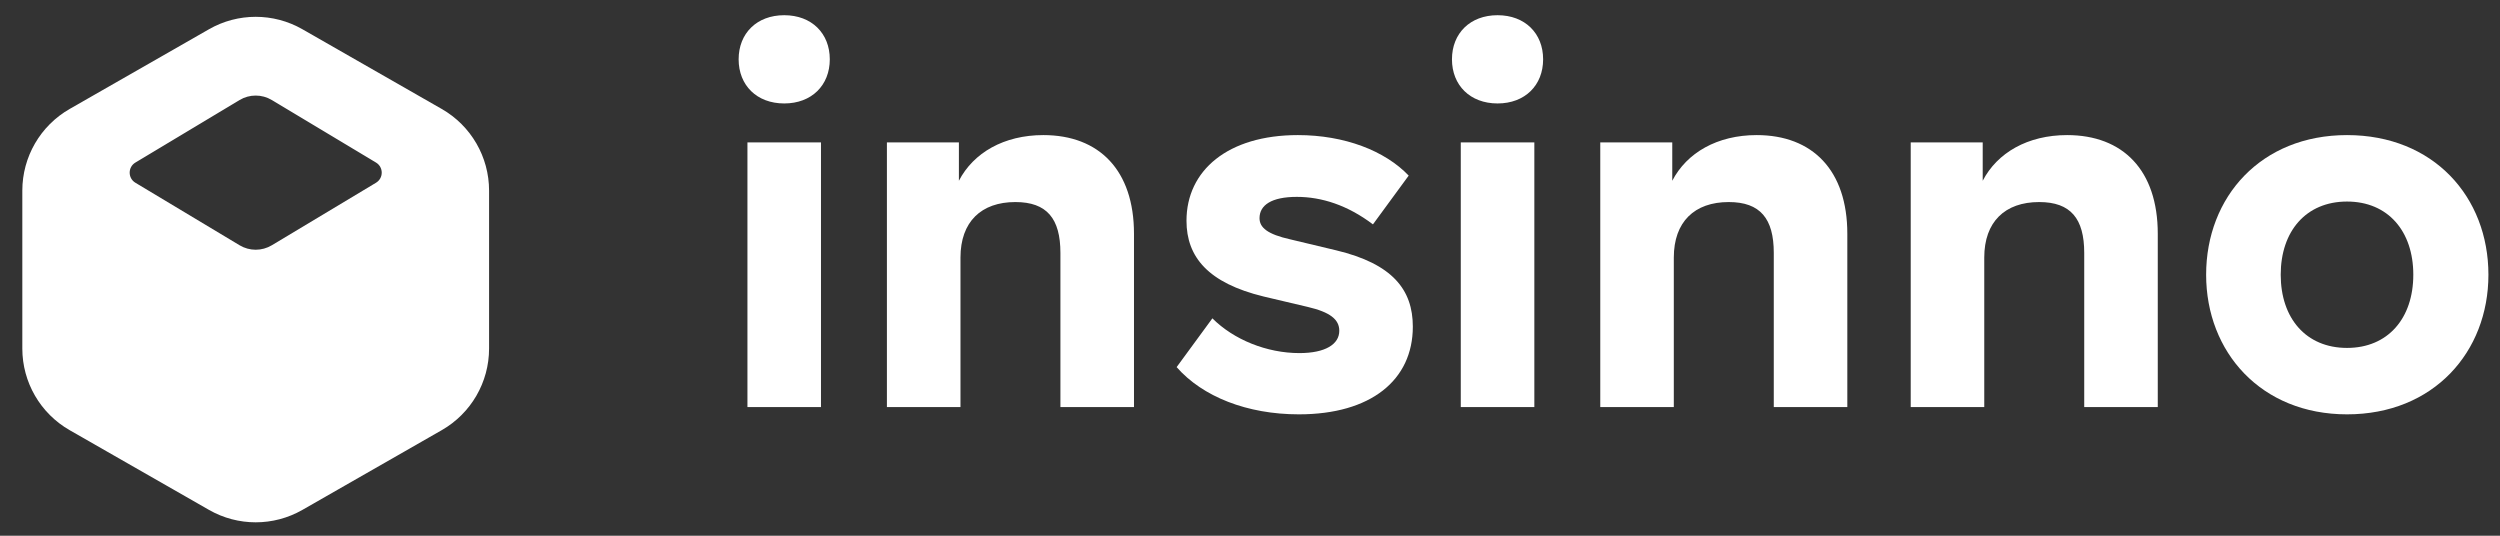
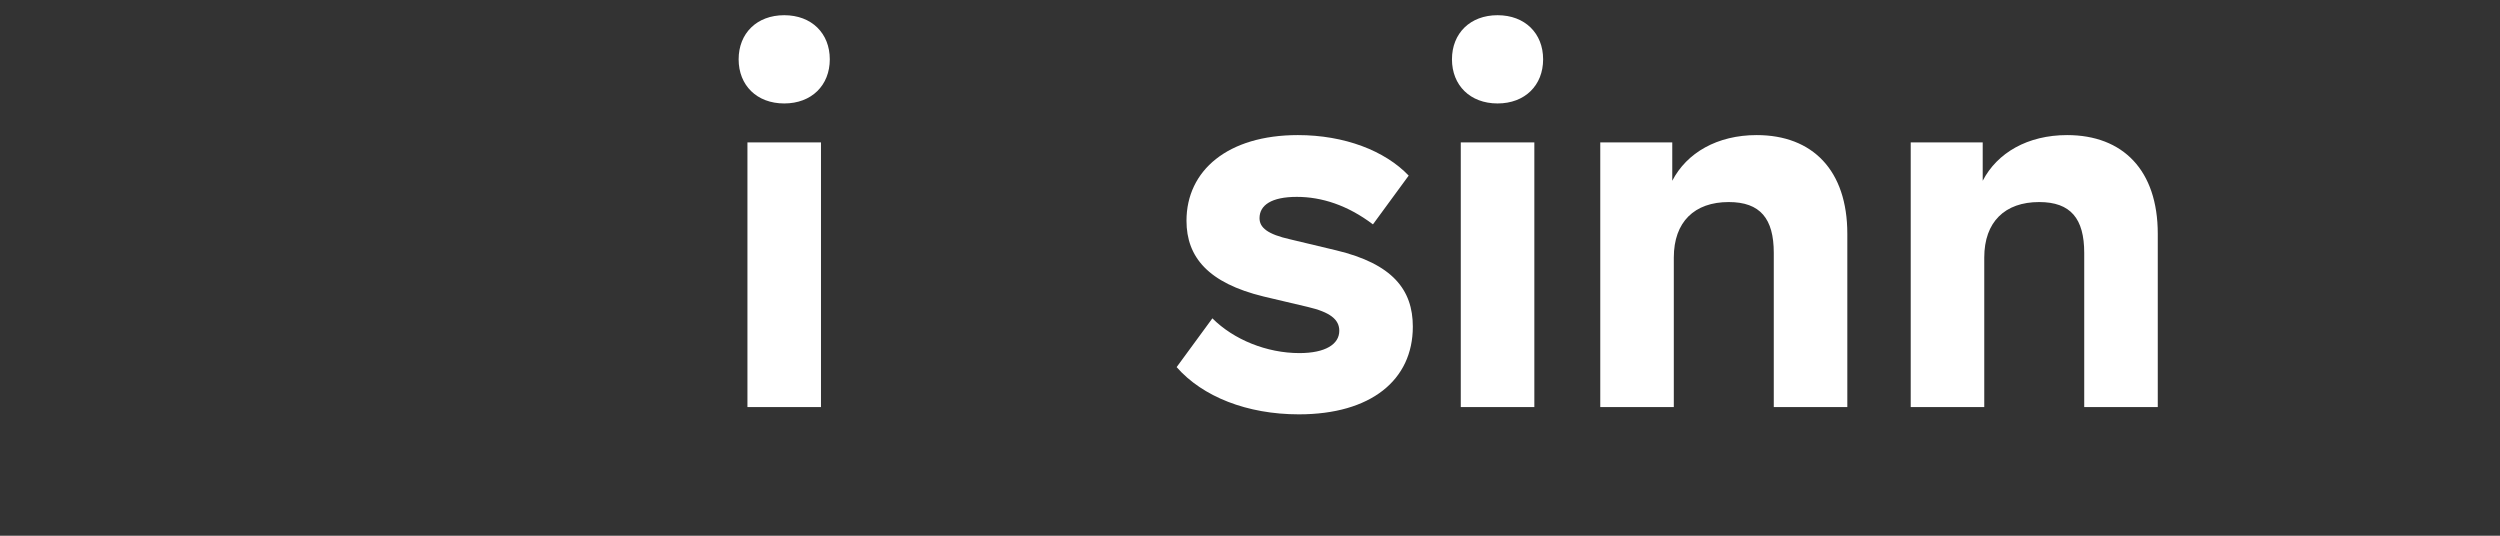
<svg xmlns="http://www.w3.org/2000/svg" width="84" height="18" viewBox="0 0 84 18" fill="none">
  <rect x="0" y="0" width="84" height="18" fill="#333333" stroke="none" />
  <path d="M26.35 3.476C27.272 3.476 27.881 2.865 27.881 1.993C27.881 1.121 27.272 0.511 26.35 0.511C25.427 0.511 24.818 1.121 24.818 1.993C24.818 2.865 25.427 3.476 26.35 3.476ZM25.114 13.678H27.585V4.784H25.114V13.678Z" fill="white" />
-   <path d="M35.056 4.539C33.734 4.539 32.707 5.132 32.219 6.074V4.784H29.8V13.678H32.272V8.655C32.272 7.452 32.968 6.789 34.116 6.789C35.178 6.789 35.63 7.347 35.63 8.498V13.678H38.102V7.853C38.102 5.725 36.936 4.539 35.056 4.539Z" fill="white" />
  <path d="M43.642 13.922C46.062 13.922 47.471 12.771 47.471 10.975C47.471 9.737 46.792 8.865 44.896 8.411L43.364 8.045C42.581 7.871 42.32 7.644 42.32 7.33C42.32 6.894 42.72 6.615 43.573 6.615C44.408 6.615 45.278 6.894 46.131 7.539L47.332 5.9C46.532 5.063 45.174 4.539 43.608 4.539C41.258 4.539 39.866 5.725 39.866 7.417C39.866 8.638 40.597 9.51 42.459 9.963L43.938 10.312C44.687 10.487 45 10.731 45 11.114C45 11.568 44.53 11.864 43.66 11.864C42.563 11.864 41.45 11.411 40.736 10.696L39.535 12.335C40.406 13.329 41.902 13.922 43.642 13.922Z" fill="white" />
  <path d="M50.318 3.476C51.24 3.476 51.849 2.865 51.849 1.993C51.849 1.121 51.24 0.511 50.318 0.511C49.396 0.511 48.786 1.121 48.786 1.993C48.786 2.865 49.396 3.476 50.318 3.476ZM49.082 13.678H51.554V4.784H49.082V13.678Z" fill="white" />
  <path d="M59.024 4.539C57.702 4.539 56.675 5.132 56.188 6.074V4.784H53.769V13.678H56.24V8.655C56.24 7.452 56.936 6.789 58.085 6.789C59.146 6.789 59.599 7.347 59.599 8.498V13.678H62.07V7.853C62.07 5.725 60.904 4.539 59.024 4.539Z" fill="white" />
  <path d="M69.455 4.539C68.133 4.539 67.106 5.132 66.619 6.074V4.784H64.2V13.678H66.671V8.655C66.671 7.452 67.367 6.789 68.516 6.789C69.577 6.789 70.03 7.347 70.03 8.498V13.678H72.501V7.853C72.501 5.725 71.335 4.539 69.455 4.539Z" fill="white" />
-   <path d="M78.86 13.922C81.766 13.922 83.611 11.829 83.611 9.231C83.611 6.615 81.766 4.539 78.86 4.539C75.971 4.539 74.126 6.615 74.126 9.231C74.126 11.829 75.971 13.922 78.86 13.922ZM78.86 11.69C77.485 11.69 76.632 10.696 76.632 9.231C76.632 7.766 77.485 6.772 78.86 6.772C80.235 6.772 81.087 7.766 81.087 9.231C81.087 10.696 80.235 11.69 78.86 11.69Z" fill="white" />
-   <path fill-rule="evenodd" clip-rule="evenodd" d="M10.16 0.982C9.188 0.426 7.995 0.426 7.023 0.982L2.341 3.661C1.357 4.224 0.75 5.271 0.75 6.405V11.711C0.75 12.845 1.357 13.891 2.341 14.454L7.023 17.133C7.995 17.689 9.188 17.689 10.16 17.133L14.842 14.454C15.826 13.891 16.433 12.845 16.433 11.711V6.405C16.433 5.271 15.826 4.224 14.842 3.661L10.16 0.982ZM9.133 3.361C8.8 3.161 8.383 3.161 8.05 3.361L4.549 5.462C4.293 5.616 4.293 5.986 4.549 6.14L8.05 8.241C8.383 8.441 8.8 8.441 9.133 8.241L12.634 6.14C12.89 5.986 12.89 5.616 12.634 5.462L9.133 3.361Z" fill="white" />
</svg>